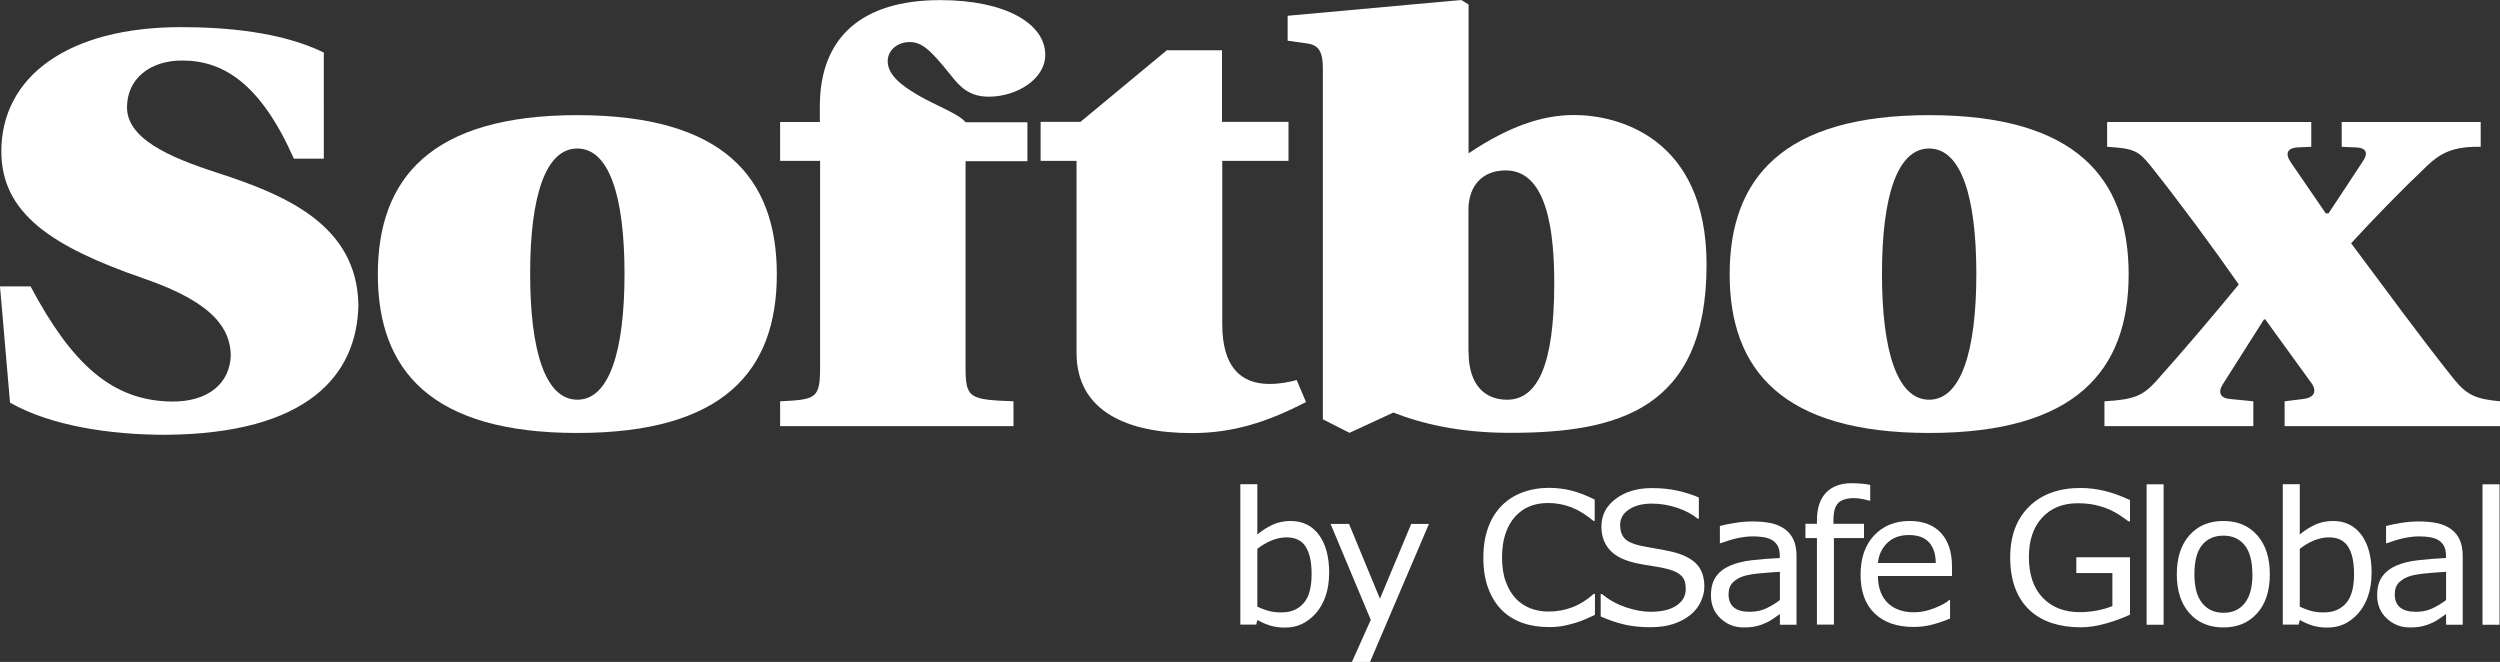
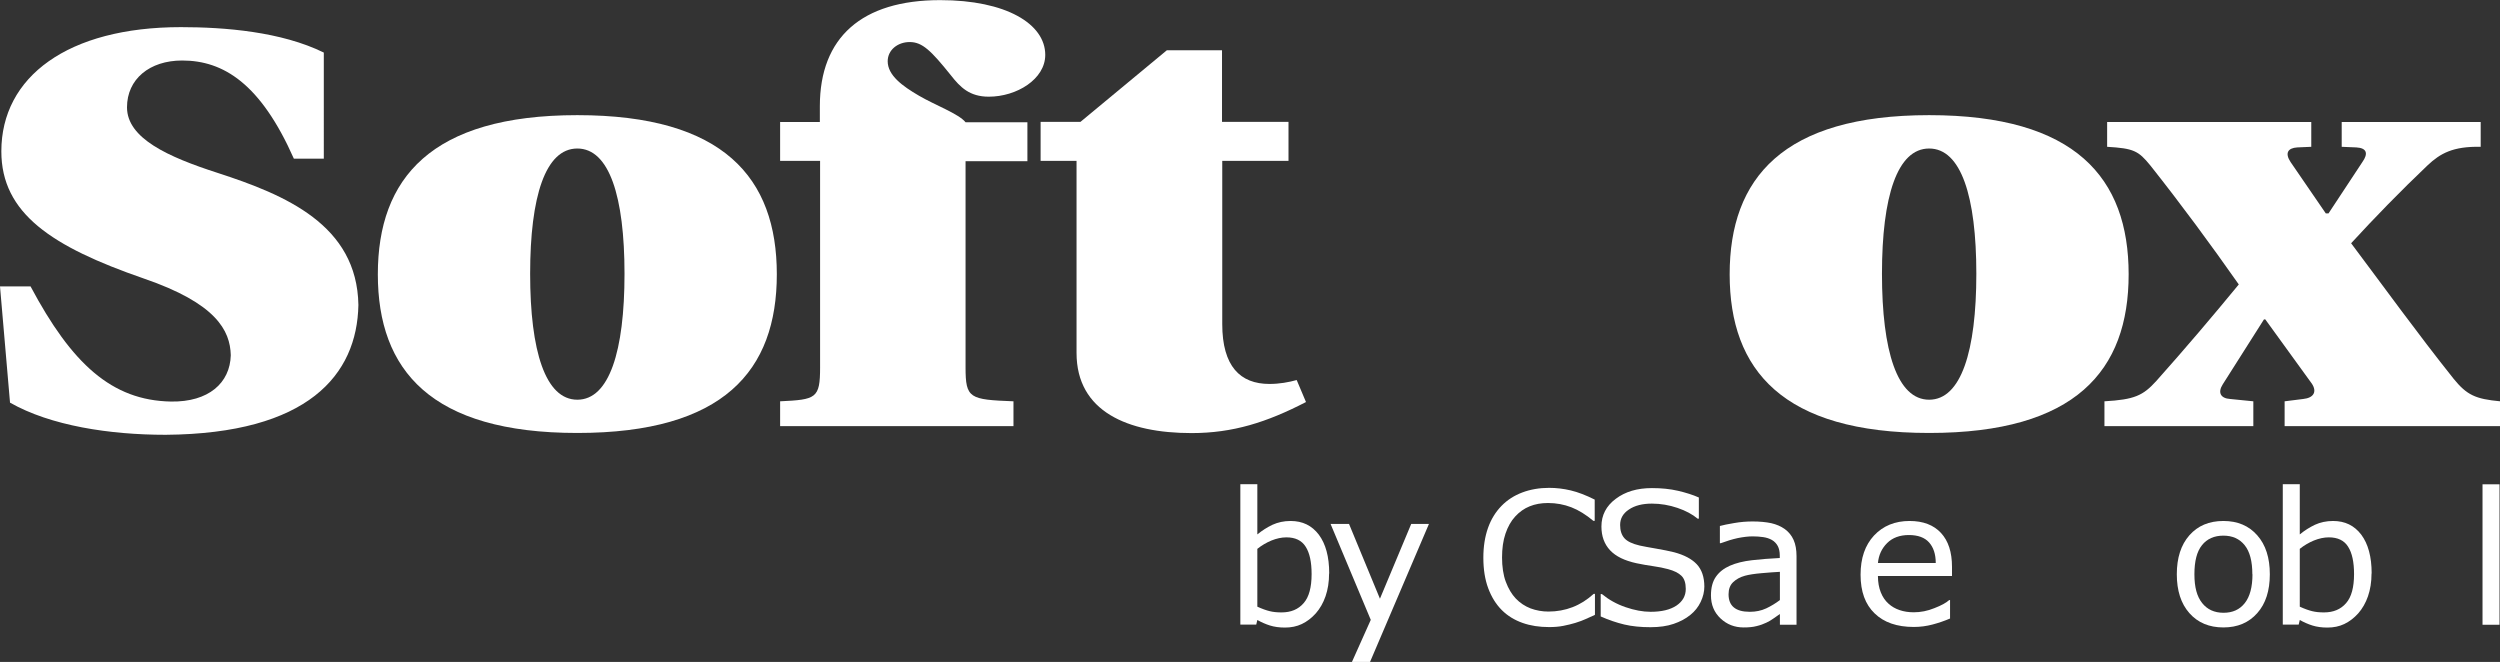
<svg xmlns="http://www.w3.org/2000/svg" id="Layer_2" viewBox="0 0 204.52 54.15" width="204.52" height="54.15" x="0" y="0">
  <rect x="0" y="0" width="204.52" height="54.15" fill="#333333" stroke="none" />
  <defs>
    <style>.cls-1{fill:#fff;}</style>
  </defs>
  <g id="Layer_1-2">
    <g>
      <g>
        <path class="cls-1" d="M24.04,12.98c-2.72-6.14-5.76-8.03-9.14-8.03-2.66,0-4.51,1.52-4.51,3.83,0,2.54,3.37,4.06,7.4,5.36,5.55,1.8,11.42,4.25,11.53,10.81-.11,5.73-4.13,10.53-15.77,10.62-4.57,0-9.41-.74-12.73-2.63l-.82-9.51H2.5c3.37,6.33,6.64,9.33,11.48,9.42,3.1,.05,4.84-1.53,4.9-3.79-.05-2.03-1.2-4.25-7.13-6.28C4.24,20.18,.11,17.46,.11,12.38,.11,6.28,5.55,2.22,14.8,2.22c3.59,0,8.21,.37,11.69,2.08V12.98h-2.45" />
        <path class="cls-1" d="M47.23,32.7c2.61,0,3.86-3.97,3.86-10.3s-1.25-10.25-3.86-10.25-3.86,3.92-3.86,10.25,1.25,10.3,3.86,10.3m0,2.72c-11.97,0-16.32-5.13-16.32-12.98s4.35-13.02,16.32-13.02,16.32,5.13,16.32,13.02-4.35,12.98-16.32,12.98" />
        <path class="cls-1" d="M63.8,9.98h3.27v-1.29c0-5.63,3.43-8.68,9.84-8.68,5.39,0,8.6,1.94,8.6,4.48,0,1.99-2.34,3.42-4.62,3.42-1.58,0-2.34-.78-3.1-1.75-1.63-2.03-2.34-2.72-3.37-2.72-.98,0-1.8,.65-1.8,1.57,0,1.15,1.2,2.03,2.56,2.82,1.25,.74,3.26,1.48,3.81,2.17h5.06v3.19h-5.06V30.06c0,2.54,.33,2.63,3.92,2.77v2.03h-19.09v-2.03c2.94-.14,3.27-.23,3.27-2.77V13.16h-3.27v-3.19" />
        <path class="cls-1" d="M99.99,13.16v13.35c0,3.46,1.47,4.9,3.86,4.9,.82,0,1.58-.14,2.23-.32l.76,1.8c-3.21,1.66-5.98,2.54-9.36,2.54-5.22,0-9.41-1.76-9.41-6.56V13.16h-2.94v-3.19h3.26l7.07-5.86h4.51v5.86h5.44v3.19h-5.44" />
-         <path class="cls-1" d="M120.14,28.77c0,2.82,1.41,3.93,3.15,3.93,2.5,0,3.86-2.86,3.86-9.52,0-3.97-.49-9.24-3.97-9.24-1.9,0-3.05,1.25-3.05,3.23v11.59m0-16.21c3.32-2.22,6.04-3.14,8.65-3.14,3.59,0,10.83,1.85,10.83,12.24,0,11.92-7.34,13.76-16.1,13.76-4.08,0-7.18-.74-9.52-1.66l-3.59,1.66-2.18-1.11V5.59c0-1.34-.33-1.89-1.25-2.03l-1.63-.23V1.29L119.54,0l.6,.37V12.56Z" />
        <path class="cls-1" d="M157.82,32.7c2.61,0,3.86-3.97,3.86-10.3s-1.25-10.25-3.86-10.25-3.86,3.92-3.86,10.25,1.25,10.3,3.86,10.3m0,2.72c-11.97,0-16.32-5.13-16.32-12.98s4.35-13.02,16.32-13.02,16.32,5.13,16.32,13.02-4.35,12.98-16.32,12.98" />
        <path class="cls-1" d="M189.07,12.01l-1.14,.05c-.76,.05-1.03,.46-.54,1.2l2.88,4.2h.22l2.77-4.2c.49-.69,.38-1.15-.49-1.2l-1.2-.05v-2.03h11.37v2.03c-2.28-.05-3.32,.55-4.35,1.52-2.23,2.12-4.3,4.25-6.25,6.37,2.77,3.69,5.44,7.39,8.38,11.08,1.09,1.34,1.79,1.66,3.81,1.85v2.03h-17.63v-2.03l1.52-.19c.87-.09,1.14-.6,.71-1.25l-3.81-5.26h-.11l-3.37,5.31c-.44,.69-.16,1.15,.6,1.2l1.9,.19v2.03h-12.18v-2.03c2.45-.14,3.15-.46,4.24-1.66,2.39-2.68,4.62-5.31,6.75-7.9-2.34-3.33-4.68-6.51-7.24-9.74-.98-1.2-1.36-1.39-3.53-1.52v-2.03h16.7v2.03" />
      </g>
      <g>
        <path class="cls-1" d="M108.73,46.92c0,.69-.1,1.31-.29,1.86-.19,.55-.46,1.01-.79,1.39-.35,.39-.73,.68-1.15,.88s-.88,.29-1.38,.29c-.47,0-.88-.06-1.23-.17-.35-.11-.69-.26-1.03-.45l-.09,.38h-1.3v-11.49h1.39v4.11c.39-.32,.8-.58,1.24-.79,.44-.2,.93-.31,1.48-.31,.98,0,1.74,.37,2.31,1.12,.56,.75,.85,1.8,.85,3.17Zm-1.43,.04c0-.98-.16-1.73-.49-2.24-.32-.51-.85-.76-1.57-.76-.4,0-.81,.09-1.23,.26-.41,.17-.8,.4-1.15,.68v4.73c.39,.18,.73,.3,1.02,.37,.28,.07,.6,.1,.96,.1,.77,0,1.37-.25,1.81-.76,.44-.5,.65-1.3,.65-2.37Z" />
        <path class="cls-1" d="M116.9,42.86l-4.82,11.29h-1.48l1.54-3.44-3.29-7.85h1.51l2.53,6.12,2.56-6.12h1.46Z" />
        <path class="cls-1" d="M130.46,50.31c-.27,.12-.52,.23-.73,.33s-.51,.21-.86,.32c-.3,.09-.63,.17-.98,.24-.35,.07-.74,.1-1.16,.1-.8,0-1.52-.11-2.17-.34s-1.22-.57-1.7-1.05c-.47-.47-.84-1.06-1.11-1.78-.27-.72-.4-1.56-.4-2.51,0-.91,.13-1.72,.38-2.43s.63-1.32,1.11-1.81c.47-.48,1.03-.84,1.69-1.09,.66-.25,1.4-.38,2.2-.38,.59,0,1.18,.07,1.77,.21,.59,.14,1.24,.39,1.96,.75v1.74h-.11c-.61-.51-1.21-.88-1.8-1.11-.6-.23-1.23-.35-1.91-.35-.56,0-1.06,.09-1.5,.27-.45,.18-.84,.46-1.19,.84-.34,.37-.6,.84-.79,1.4-.19,.56-.28,1.21-.28,1.95s.1,1.44,.31,1.99c.21,.56,.48,1.01,.81,1.36,.34,.36,.75,.63,1.21,.81,.46,.17,.95,.26,1.46,.26,.7,0,1.36-.12,1.98-.36,.62-.24,1.19-.6,1.73-1.09h.1v1.71Z" />
        <path class="cls-1" d="M139.43,47.97c0,.43-.1,.85-.3,1.27-.2,.42-.48,.77-.84,1.06-.39,.32-.85,.56-1.38,.74-.52,.18-1.16,.27-1.89,.27-.79,0-1.51-.07-2.14-.22-.63-.15-1.28-.37-1.93-.66v-1.83h.1c.56,.46,1.2,.82,1.93,1.07,.73,.25,1.41,.38,2.05,.38,.91,0,1.61-.17,2.12-.51,.5-.34,.76-.79,.76-1.36,0-.49-.12-.85-.36-1.08-.24-.23-.6-.41-1.09-.54-.37-.1-.77-.18-1.2-.24-.43-.06-.89-.14-1.37-.24-.98-.21-1.7-.56-2.17-1.06s-.71-1.15-.71-1.95c0-.92,.39-1.68,1.17-2.26,.78-.59,1.76-.88,2.96-.88,.77,0,1.48,.07,2.13,.22,.64,.15,1.22,.33,1.71,.55v1.73h-.1c-.42-.35-.97-.65-1.65-.88-.68-.23-1.38-.35-2.09-.35-.78,0-1.41,.16-1.89,.49-.48,.32-.71,.74-.71,1.26,0,.46,.12,.82,.35,1.08s.65,.46,1.25,.6c.31,.07,.76,.15,1.34,.25s1.07,.2,1.48,.3c.82,.22,1.43,.54,1.85,.98,.41,.44,.62,1.05,.62,1.84Z" />
        <path class="cls-1" d="M146.99,51.11h-1.38v-.88c-.12,.08-.29,.2-.5,.35-.21,.15-.41,.27-.61,.36-.23,.11-.5,.21-.8,.28-.3,.08-.65,.11-1.06,.11-.74,0-1.37-.25-1.89-.74-.52-.49-.78-1.12-.78-1.88,0-.63,.13-1.13,.4-1.52s.65-.69,1.15-.91c.5-.22,1.11-.37,1.81-.45,.7-.08,1.46-.14,2.27-.18v-.21c0-.31-.06-.58-.17-.78s-.27-.37-.48-.49c-.2-.11-.43-.19-.71-.23s-.56-.06-.86-.06c-.36,0-.77,.05-1.22,.14-.45,.1-.91,.24-1.39,.42h-.07v-1.41c.27-.07,.66-.16,1.17-.24,.51-.09,1.02-.13,1.51-.13,.58,0,1.09,.05,1.52,.14,.43,.1,.8,.26,1.12,.49,.31,.23,.55,.52,.71,.88,.16,.36,.24,.8,.24,1.34v5.6Zm-1.38-2.03v-2.3c-.42,.02-.92,.06-1.5,.11s-1.03,.12-1.36,.21c-.4,.11-.72,.29-.97,.53-.25,.24-.37,.57-.37,.99,0,.47,.14,.83,.43,1.07,.29,.24,.72,.36,1.31,.36,.49,0,.93-.09,1.34-.28,.4-.19,.78-.42,1.12-.68Z" />
-         <path class="cls-1" d="M153.01,40.96h-.07c-.15-.04-.35-.09-.6-.14-.25-.05-.46-.07-.65-.07-.6,0-1.03,.13-1.3,.39-.27,.26-.4,.74-.4,1.43v.28h2.5v1.17h-2.46v7.08h-1.39v-7.08h-.94v-1.17h.94v-.27c0-.98,.24-1.73,.73-2.26,.49-.52,1.19-.79,2.11-.79,.31,0,.59,.02,.84,.04s.48,.06,.68,.1v1.27Z" />
        <path class="cls-1" d="M159.71,47.12h-6.08c0,.51,.08,.95,.23,1.33s.36,.69,.63,.93c.26,.24,.56,.41,.91,.53,.35,.12,.74,.18,1.16,.18,.56,0,1.13-.11,1.69-.34,.57-.22,.97-.44,1.21-.66h.07v1.51c-.47,.2-.94,.36-1.43,.49-.49,.13-1,.2-1.54,.2-1.37,0-2.44-.37-3.2-1.11-.77-.74-1.15-1.79-1.15-3.16s.37-2.42,1.1-3.21c.74-.79,1.71-1.19,2.91-1.19,1.11,0,1.97,.33,2.57,.98,.6,.65,.9,1.57,.9,2.77v.75Zm-1.35-1.06c0-.73-.19-1.29-.55-1.69-.36-.4-.91-.6-1.65-.6s-1.34,.22-1.78,.66c-.44,.44-.69,.98-.75,1.63h4.73Z" />
-         <path class="cls-1" d="M174.24,50.29c-.6,.28-1.26,.52-1.97,.72-.71,.2-1.4,.31-2.06,.31-.86,0-1.64-.12-2.36-.35-.71-.24-1.32-.59-1.82-1.06-.51-.48-.9-1.07-1.17-1.79s-.41-1.55-.41-2.51c0-1.76,.51-3.14,1.54-4.16,1.03-1.02,2.44-1.53,4.23-1.53,.63,0,1.26,.08,1.92,.23,.65,.15,1.36,.41,2.11,.76v1.74h-.13c-.15-.12-.37-.27-.66-.47s-.58-.35-.86-.48c-.34-.15-.72-.28-1.16-.38-.43-.1-.92-.15-1.47-.15-1.23,0-2.2,.4-2.92,1.19-.72,.79-1.07,1.86-1.07,3.21,0,1.42,.37,2.53,1.12,3.32s1.77,1.19,3.06,1.19c.47,0,.94-.05,1.41-.14s.88-.21,1.24-.36v-2.7h-2.95v-1.29h4.39v4.72Z" />
-         <path class="cls-1" d="M177,51.11h-1.39v-11.49h1.39v11.49Z" />
        <path class="cls-1" d="M185.69,46.98c0,1.34-.34,2.41-1.03,3.18-.69,.78-1.61,1.17-2.77,1.17s-2.09-.39-2.78-1.17c-.69-.78-1.03-1.84-1.03-3.18s.34-2.41,1.03-3.19c.69-.78,1.61-1.17,2.78-1.17s2.08,.39,2.77,1.17,1.03,1.84,1.03,3.19Zm-1.43,0c0-1.07-.21-1.86-.63-2.38-.42-.52-1-.78-1.74-.78s-1.34,.26-1.75,.78c-.42,.52-.62,1.31-.62,2.38s.21,1.82,.63,2.35,1,.8,1.75,.8,1.32-.26,1.74-.79,.63-1.32,.63-2.36Z" />
        <path class="cls-1" d="M194.01,46.92c0,.69-.1,1.31-.29,1.86s-.46,1.01-.79,1.39c-.35,.39-.73,.68-1.15,.88s-.88,.29-1.38,.29c-.47,0-.88-.06-1.23-.17-.35-.11-.69-.26-1.03-.45l-.09,.38h-1.3v-11.49h1.39v4.11c.39-.32,.8-.58,1.24-.79,.44-.2,.93-.31,1.48-.31,.98,0,1.74,.37,2.31,1.12,.56,.75,.85,1.8,.85,3.17Zm-1.43,.04c0-.98-.16-1.73-.49-2.24-.32-.51-.85-.76-1.57-.76-.4,0-.81,.09-1.23,.26-.41,.17-.8,.4-1.15,.68v4.73c.39,.18,.73,.3,1.02,.37,.28,.07,.6,.1,.96,.1,.77,0,1.37-.25,1.81-.76,.44-.5,.65-1.3,.65-2.37Z" />
-         <path class="cls-1" d="M201.49,51.11h-1.38v-.88c-.12,.08-.29,.2-.5,.35-.21,.15-.41,.27-.61,.36-.23,.11-.5,.21-.8,.28-.3,.08-.65,.11-1.06,.11-.74,0-1.37-.25-1.89-.74-.52-.49-.78-1.12-.78-1.88,0-.63,.13-1.13,.4-1.52,.27-.39,.65-.69,1.15-.91,.5-.22,1.1-.37,1.81-.45,.7-.08,1.46-.14,2.27-.18v-.21c0-.31-.06-.58-.17-.78-.11-.21-.27-.37-.48-.49-.2-.11-.43-.19-.71-.23s-.56-.06-.86-.06c-.36,0-.77,.05-1.22,.14-.45,.1-.91,.24-1.39,.42h-.07v-1.41c.27-.07,.66-.16,1.17-.24,.51-.09,1.02-.13,1.51-.13,.58,0,1.09,.05,1.52,.14,.43,.1,.8,.26,1.12,.49,.31,.23,.55,.52,.71,.88s.24,.8,.24,1.34v5.6Zm-1.38-2.03v-2.3c-.42,.02-.92,.06-1.5,.11s-1.03,.12-1.36,.21c-.4,.11-.72,.29-.97,.53-.25,.24-.37,.57-.37,.99,0,.47,.14,.83,.43,1.07,.29,.24,.72,.36,1.31,.36,.49,0,.93-.09,1.34-.28,.4-.19,.78-.42,1.12-.68Z" />
        <path class="cls-1" d="M204.48,51.11h-1.39v-11.49h1.39v11.49Z" />
      </g>
    </g>
  </g>
</svg>